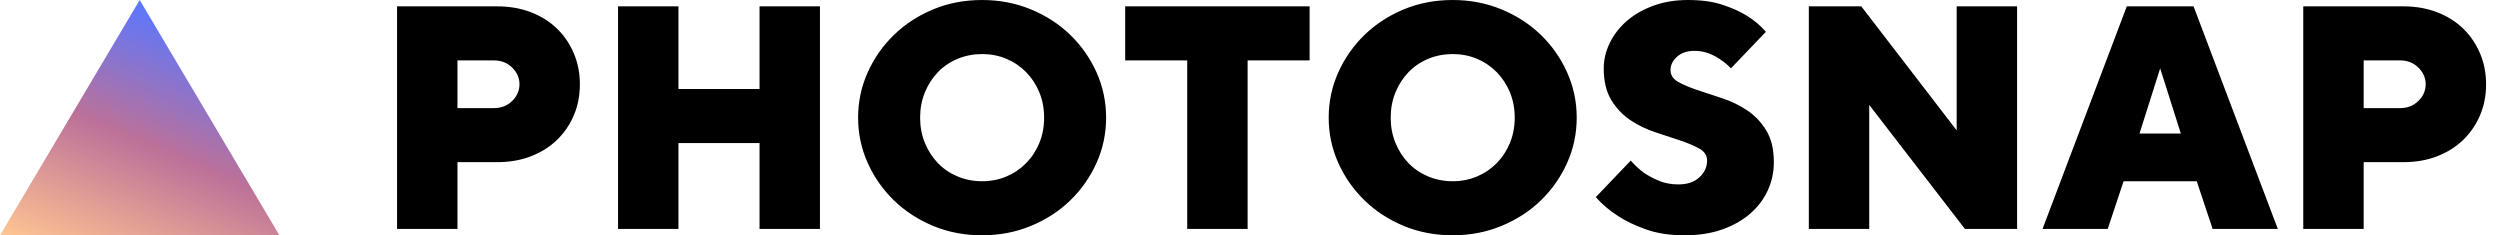
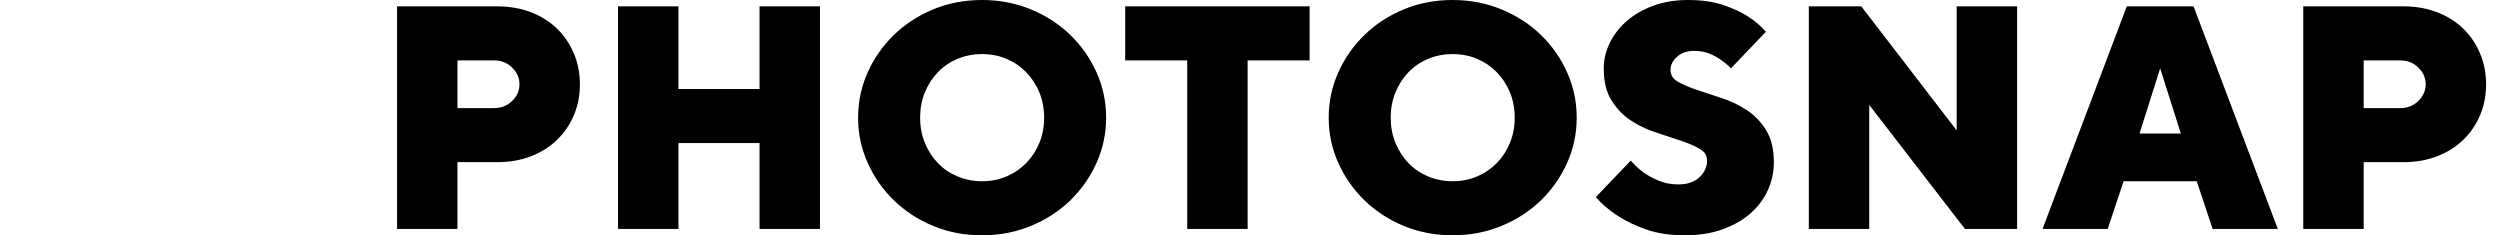
<svg xmlns="http://www.w3.org/2000/svg" width="170" height="16" viewBox="0 0 170 16" fill="none">
  <g id="Group">
    <path id="PHOTOSNAP" fill-rule="evenodd" clip-rule="evenodd" d="M70.103 15.362C69.072 15.787 67.966 16 66.784 16C65.587 16 64.478 15.787 63.454 15.362C62.431 14.937 61.541 14.357 60.784 13.622C60.027 12.886 59.432 12.036 59 11.07C58.568 10.104 58.351 9.081 58.351 8C58.351 6.919 58.568 5.896 59 4.93C59.432 3.964 60.027 3.114 60.784 2.378C61.541 1.643 62.431 1.063 63.454 0.638C64.478 0.213 65.587 0 66.784 0C67.966 0 69.072 0.213 70.103 0.638C71.133 1.063 72.027 1.643 72.784 2.378C73.54 3.114 74.135 3.964 74.568 4.93C75 5.896 75.216 6.919 75.216 8C75.216 9.081 75 10.104 74.568 11.07C74.135 12.036 73.54 12.886 72.784 13.622C72.027 14.357 71.133 14.937 70.103 15.362ZM31.108 11.027V15.568H27V0.432H33.811C34.647 0.432 35.411 0.566 36.103 0.832C36.795 1.099 37.386 1.47 37.876 1.946C38.366 2.422 38.748 2.984 39.022 3.632C39.295 4.281 39.432 4.98 39.432 5.73C39.432 6.494 39.295 7.196 39.022 7.838C38.748 8.479 38.366 9.038 37.876 9.514C37.386 9.989 36.795 10.36 36.103 10.627C35.411 10.894 34.647 11.027 33.811 11.027H31.108ZM31.108 7.351H33.595C34.085 7.351 34.495 7.189 34.827 6.865C35.159 6.541 35.324 6.162 35.324 5.73C35.324 5.297 35.159 4.919 34.827 4.595C34.495 4.27 34.085 4.108 33.595 4.108H31.108V7.351ZM46.135 15.568V9.73H51.649V15.568H55.757V0.432H51.649V6.054H46.135V0.432H42.027V15.568H46.135ZM66.784 12.324C66.193 12.324 65.638 12.216 65.119 12C64.6 11.784 64.153 11.481 63.778 11.092C63.404 10.703 63.108 10.245 62.892 9.719C62.676 9.193 62.568 8.62 62.568 8C62.568 7.38 62.676 6.807 62.892 6.281C63.108 5.755 63.404 5.297 63.778 4.908C64.153 4.519 64.6 4.216 65.119 4C65.638 3.784 66.193 3.676 66.784 3.676C67.375 3.676 67.926 3.784 68.438 4C68.95 4.216 69.396 4.519 69.778 4.908C70.16 5.297 70.46 5.755 70.676 6.281C70.892 6.807 71 7.38 71 8C71 8.62 70.892 9.193 70.676 9.719C70.46 10.245 70.16 10.703 69.778 11.092C69.396 11.481 68.95 11.784 68.438 12C67.926 12.216 67.375 12.324 66.784 12.324ZM84.838 4.108V15.568H80.73V4.108H76.513V0.432H89.054V4.108H84.838ZM98.784 16C99.966 16 101.072 15.787 102.103 15.362C103.133 14.937 104.027 14.357 104.784 13.622C105.541 12.886 106.135 12.036 106.568 11.07C107 10.104 107.216 9.081 107.216 8C107.216 6.919 107 5.896 106.568 4.93C106.135 3.964 105.541 3.114 104.784 2.378C104.027 1.643 103.133 1.063 102.103 0.638C101.072 0.213 99.966 0 98.784 0C97.587 0 96.478 0.213 95.454 0.638C94.431 1.063 93.54 1.643 92.784 2.378C92.027 3.114 91.432 3.964 91 4.93C90.568 5.896 90.351 6.919 90.351 8C90.351 9.081 90.568 10.104 91 11.07C91.432 12.036 92.027 12.886 92.784 13.622C93.54 14.357 94.431 14.937 95.454 15.362C96.478 15.787 97.587 16 98.784 16ZM97.119 12C97.638 12.216 98.193 12.324 98.784 12.324C99.375 12.324 99.926 12.216 100.438 12C100.95 11.784 101.396 11.481 101.778 11.092C102.16 10.703 102.459 10.245 102.676 9.719C102.892 9.193 103 8.62 103 8C103 7.38 102.892 6.807 102.676 6.281C102.459 5.755 102.16 5.297 101.778 4.908C101.396 4.519 100.95 4.216 100.438 4C99.926 3.784 99.375 3.676 98.784 3.676C98.193 3.676 97.638 3.784 97.119 4C96.6 4.216 96.153 4.519 95.778 4.908C95.404 5.297 95.108 5.755 94.892 6.281C94.676 6.807 94.568 7.38 94.568 8C94.568 8.62 94.676 9.193 94.892 9.719C95.108 10.245 95.404 10.703 95.778 11.092C96.153 11.481 96.6 11.784 97.119 12ZM114.568 16C115.519 16 116.369 15.867 117.119 15.6C117.868 15.333 118.503 14.973 119.022 14.519C119.541 14.065 119.937 13.539 120.211 12.941C120.485 12.342 120.622 11.704 120.622 11.027C120.622 10.148 120.449 9.427 120.103 8.865C119.757 8.303 119.324 7.849 118.805 7.503C118.286 7.157 117.721 6.883 117.108 6.681C116.495 6.479 115.93 6.292 115.411 6.119C114.892 5.946 114.459 5.762 114.114 5.568C113.768 5.373 113.595 5.103 113.595 4.757C113.595 4.425 113.742 4.126 114.038 3.859C114.333 3.593 114.726 3.459 115.216 3.459C115.591 3.459 115.93 3.521 116.232 3.643C116.535 3.766 116.795 3.906 117.011 4.065C117.27 4.238 117.501 4.432 117.703 4.649L120.081 2.162C119.735 1.759 119.31 1.398 118.805 1.081C118.373 0.807 117.825 0.559 117.162 0.335C116.499 0.112 115.706 0 114.784 0C113.919 0 113.133 0.13 112.427 0.389C111.721 0.649 111.119 0.995 110.622 1.427C110.124 1.859 109.739 2.357 109.465 2.919C109.191 3.481 109.054 4.058 109.054 4.649C109.054 5.528 109.227 6.249 109.573 6.811C109.919 7.373 110.351 7.827 110.87 8.173C111.389 8.519 111.955 8.793 112.568 8.995C113.18 9.196 113.746 9.384 114.265 9.557C114.784 9.73 115.216 9.914 115.562 10.108C115.908 10.303 116.081 10.573 116.081 10.919C116.081 11.351 115.908 11.73 115.562 12.054C115.216 12.378 114.741 12.54 114.135 12.54C113.645 12.54 113.202 12.458 112.805 12.292C112.409 12.126 112.067 11.942 111.778 11.741C111.447 11.495 111.151 11.222 110.892 10.919L108.514 13.405C108.946 13.896 109.458 14.328 110.049 14.703C110.553 15.034 111.18 15.333 111.93 15.6C112.679 15.867 113.559 16 114.568 16ZM127.108 7.135V15.568H123V0.432H126.568L133.054 8.865V0.432H137.162V15.568H133.616L127.108 7.135ZM143.324 15.568L144.405 12.324H149.378L150.459 15.568H154.892L149.162 0.432H144.622L138.892 15.568H143.324ZM146.892 4.649L145.486 9.081H148.297L146.892 4.649ZM160.73 15.568V11.027H163.432C164.268 11.027 165.032 10.894 165.724 10.627C166.416 10.36 167.007 9.989 167.497 9.514C167.987 9.038 168.369 8.479 168.643 7.838C168.917 7.196 169.054 6.494 169.054 5.73C169.054 4.98 168.917 4.281 168.643 3.632C168.369 2.984 167.987 2.422 167.497 1.946C167.007 1.47 166.416 1.099 165.724 0.832C165.032 0.566 164.268 0.432 163.432 0.432H156.622V15.568H160.73ZM160.73 7.351H163.216C163.706 7.351 164.117 7.189 164.449 6.865C164.78 6.541 164.946 6.162 164.946 5.73C164.946 5.297 164.78 4.919 164.449 4.595C164.117 4.27 163.706 4.108 163.216 4.108H160.73V7.351Z" fill="black" />
-     <path id="Path 2" fill-rule="evenodd" clip-rule="evenodd" d="M0 16L9.5 0L19 16H0Z" fill="url(#paint0_linear_0_4414)" />
  </g>
  <defs>
    <linearGradient id="paint0_linear_0_4414" x1="9.5" y1="20" x2="16.653" y2="3.012" gradientUnits="userSpaceOnUse">
      <stop stop-color="#FFC593" />
      <stop offset="0.519" stop-color="#BC7198" />
      <stop offset="1" stop-color="#5A77FF" />
    </linearGradient>
  </defs>
</svg>